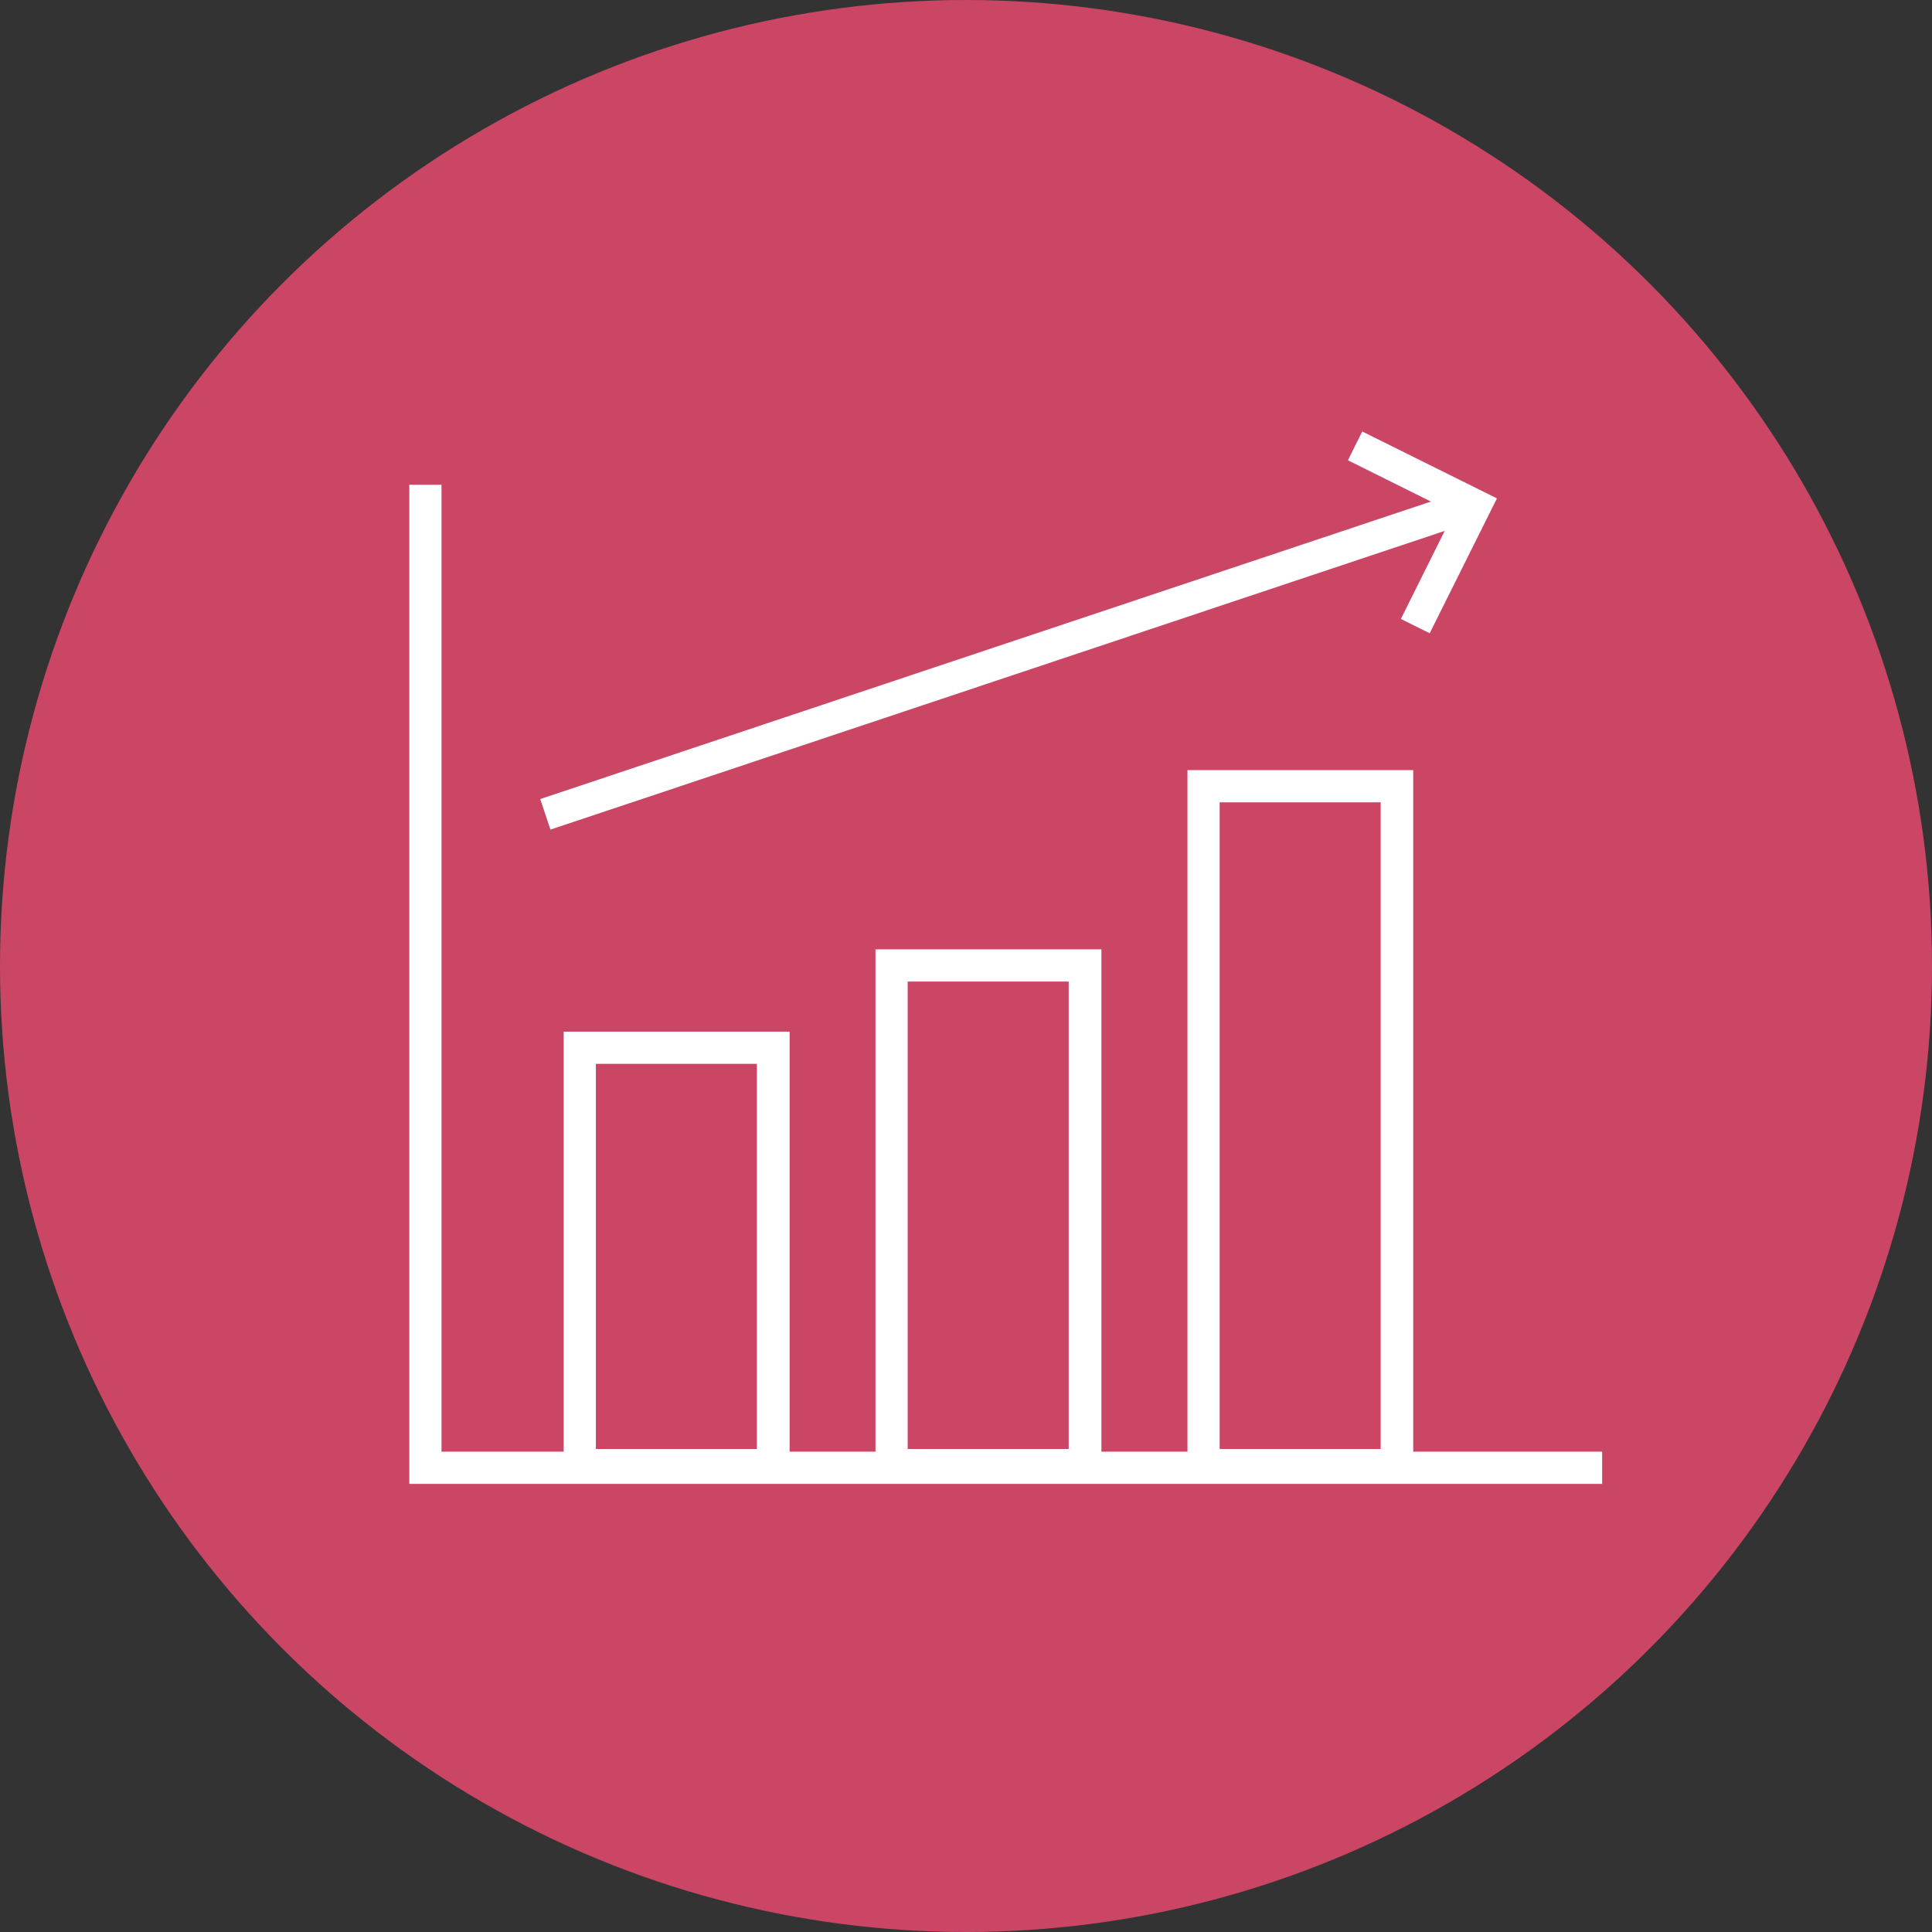
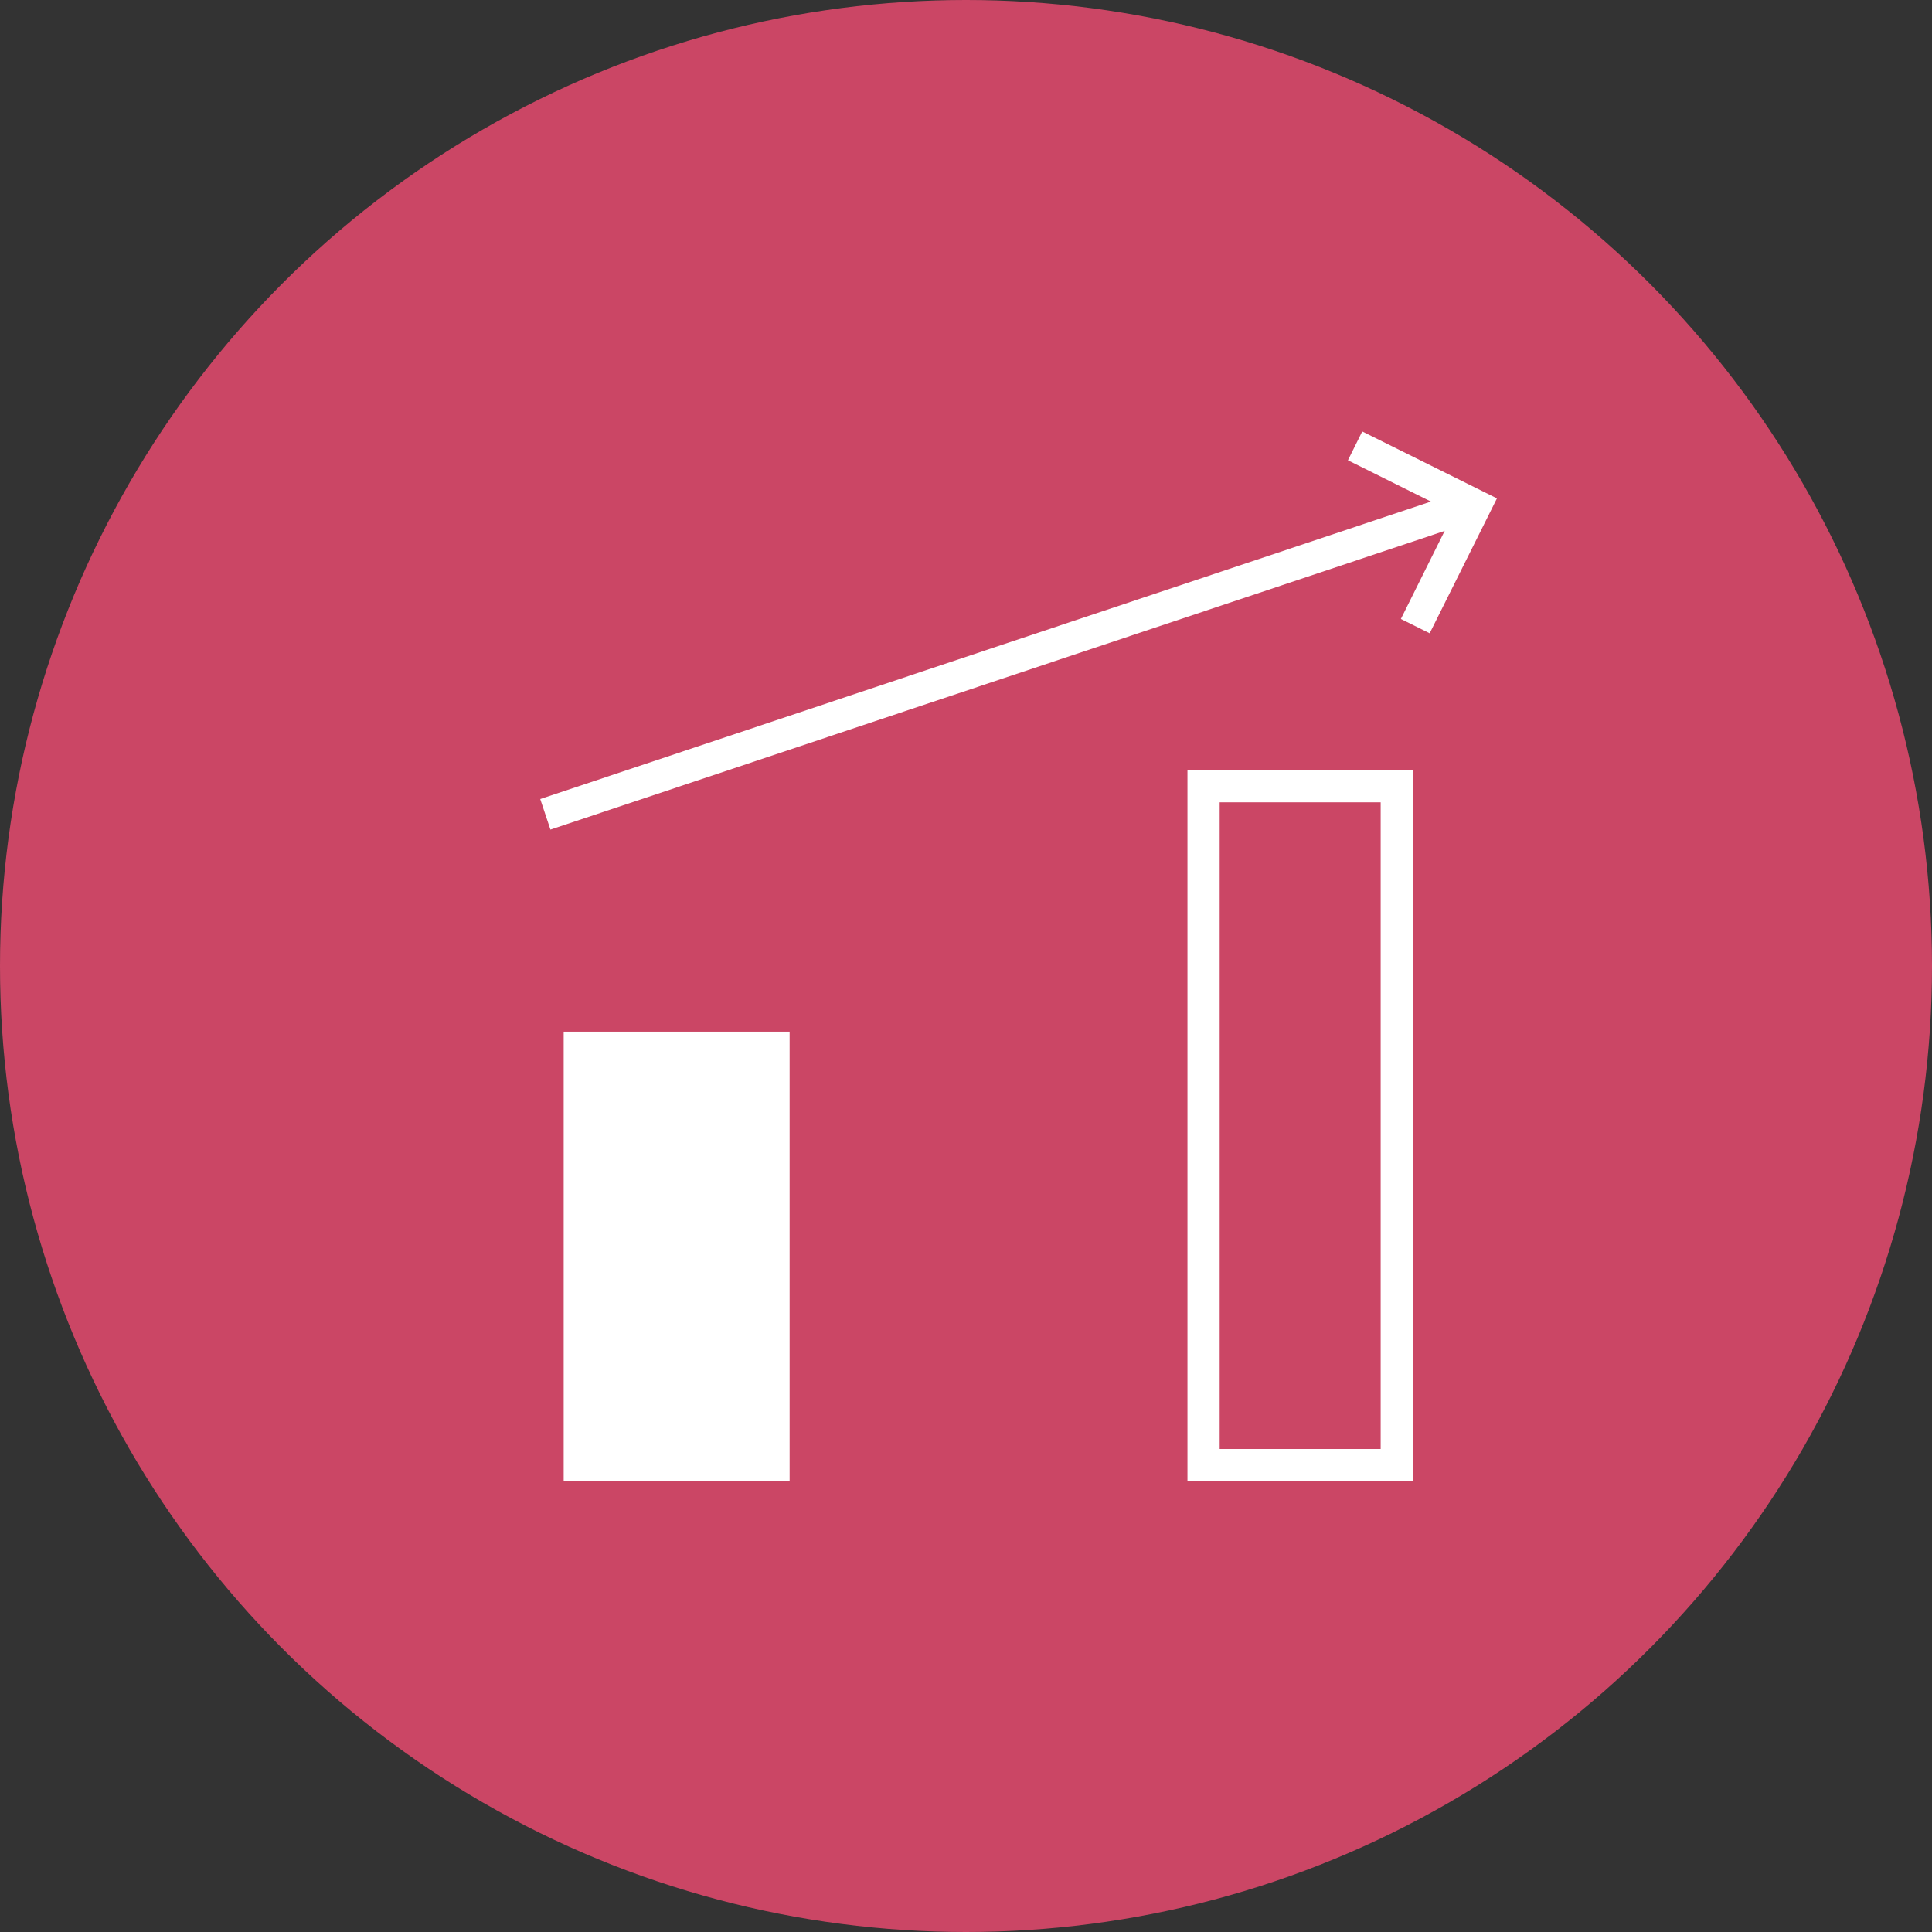
<svg xmlns="http://www.w3.org/2000/svg" id="Capa_1" data-name="Capa 1" viewBox="0 0 108 108">
  <rect x="0" y="0" width="108" height="108" fill="#333333" stroke="none" />
  <defs>
    <style>.cls-1{fill:#cb4665;}.cls-2{fill:#fff;}</style>
  </defs>
  <title>arp-business-03</title>
  <circle class="cls-1" cx="54" cy="54" r="54" />
-   <path class="cls-2" d="M44.14,82.79H31.51V57.67H44.14ZM33.31,81h9V59.47h-9Z" />
-   <path class="cls-2" d="M61.57,82.79H48.94V53.07H61.57ZM50.74,81h9V54.87h-9Z" />
+   <path class="cls-2" d="M44.14,82.79H31.51V57.67H44.14ZM33.31,81h9h-9Z" />
  <path class="cls-2" d="M79,82.79H66.38V43.05H79ZM68.18,81h9V44.85h-9Z" />
-   <polygon class="cls-2" points="89.56 82.95 22.88 82.95 22.88 27.1 24.68 27.1 24.68 81.15 89.56 81.15 89.56 82.95" />
  <rect class="cls-2" x="29.09" y="36.04" width="54.18" height="1.8" transform="translate(-8.81 19.7) rotate(-18.47)" />
  <polygon class="cls-2" points="79.92 35.4 78.31 34.6 81.26 28.67 75.35 25.73 76.15 24.12 83.68 27.86 79.92 35.4" />
</svg>